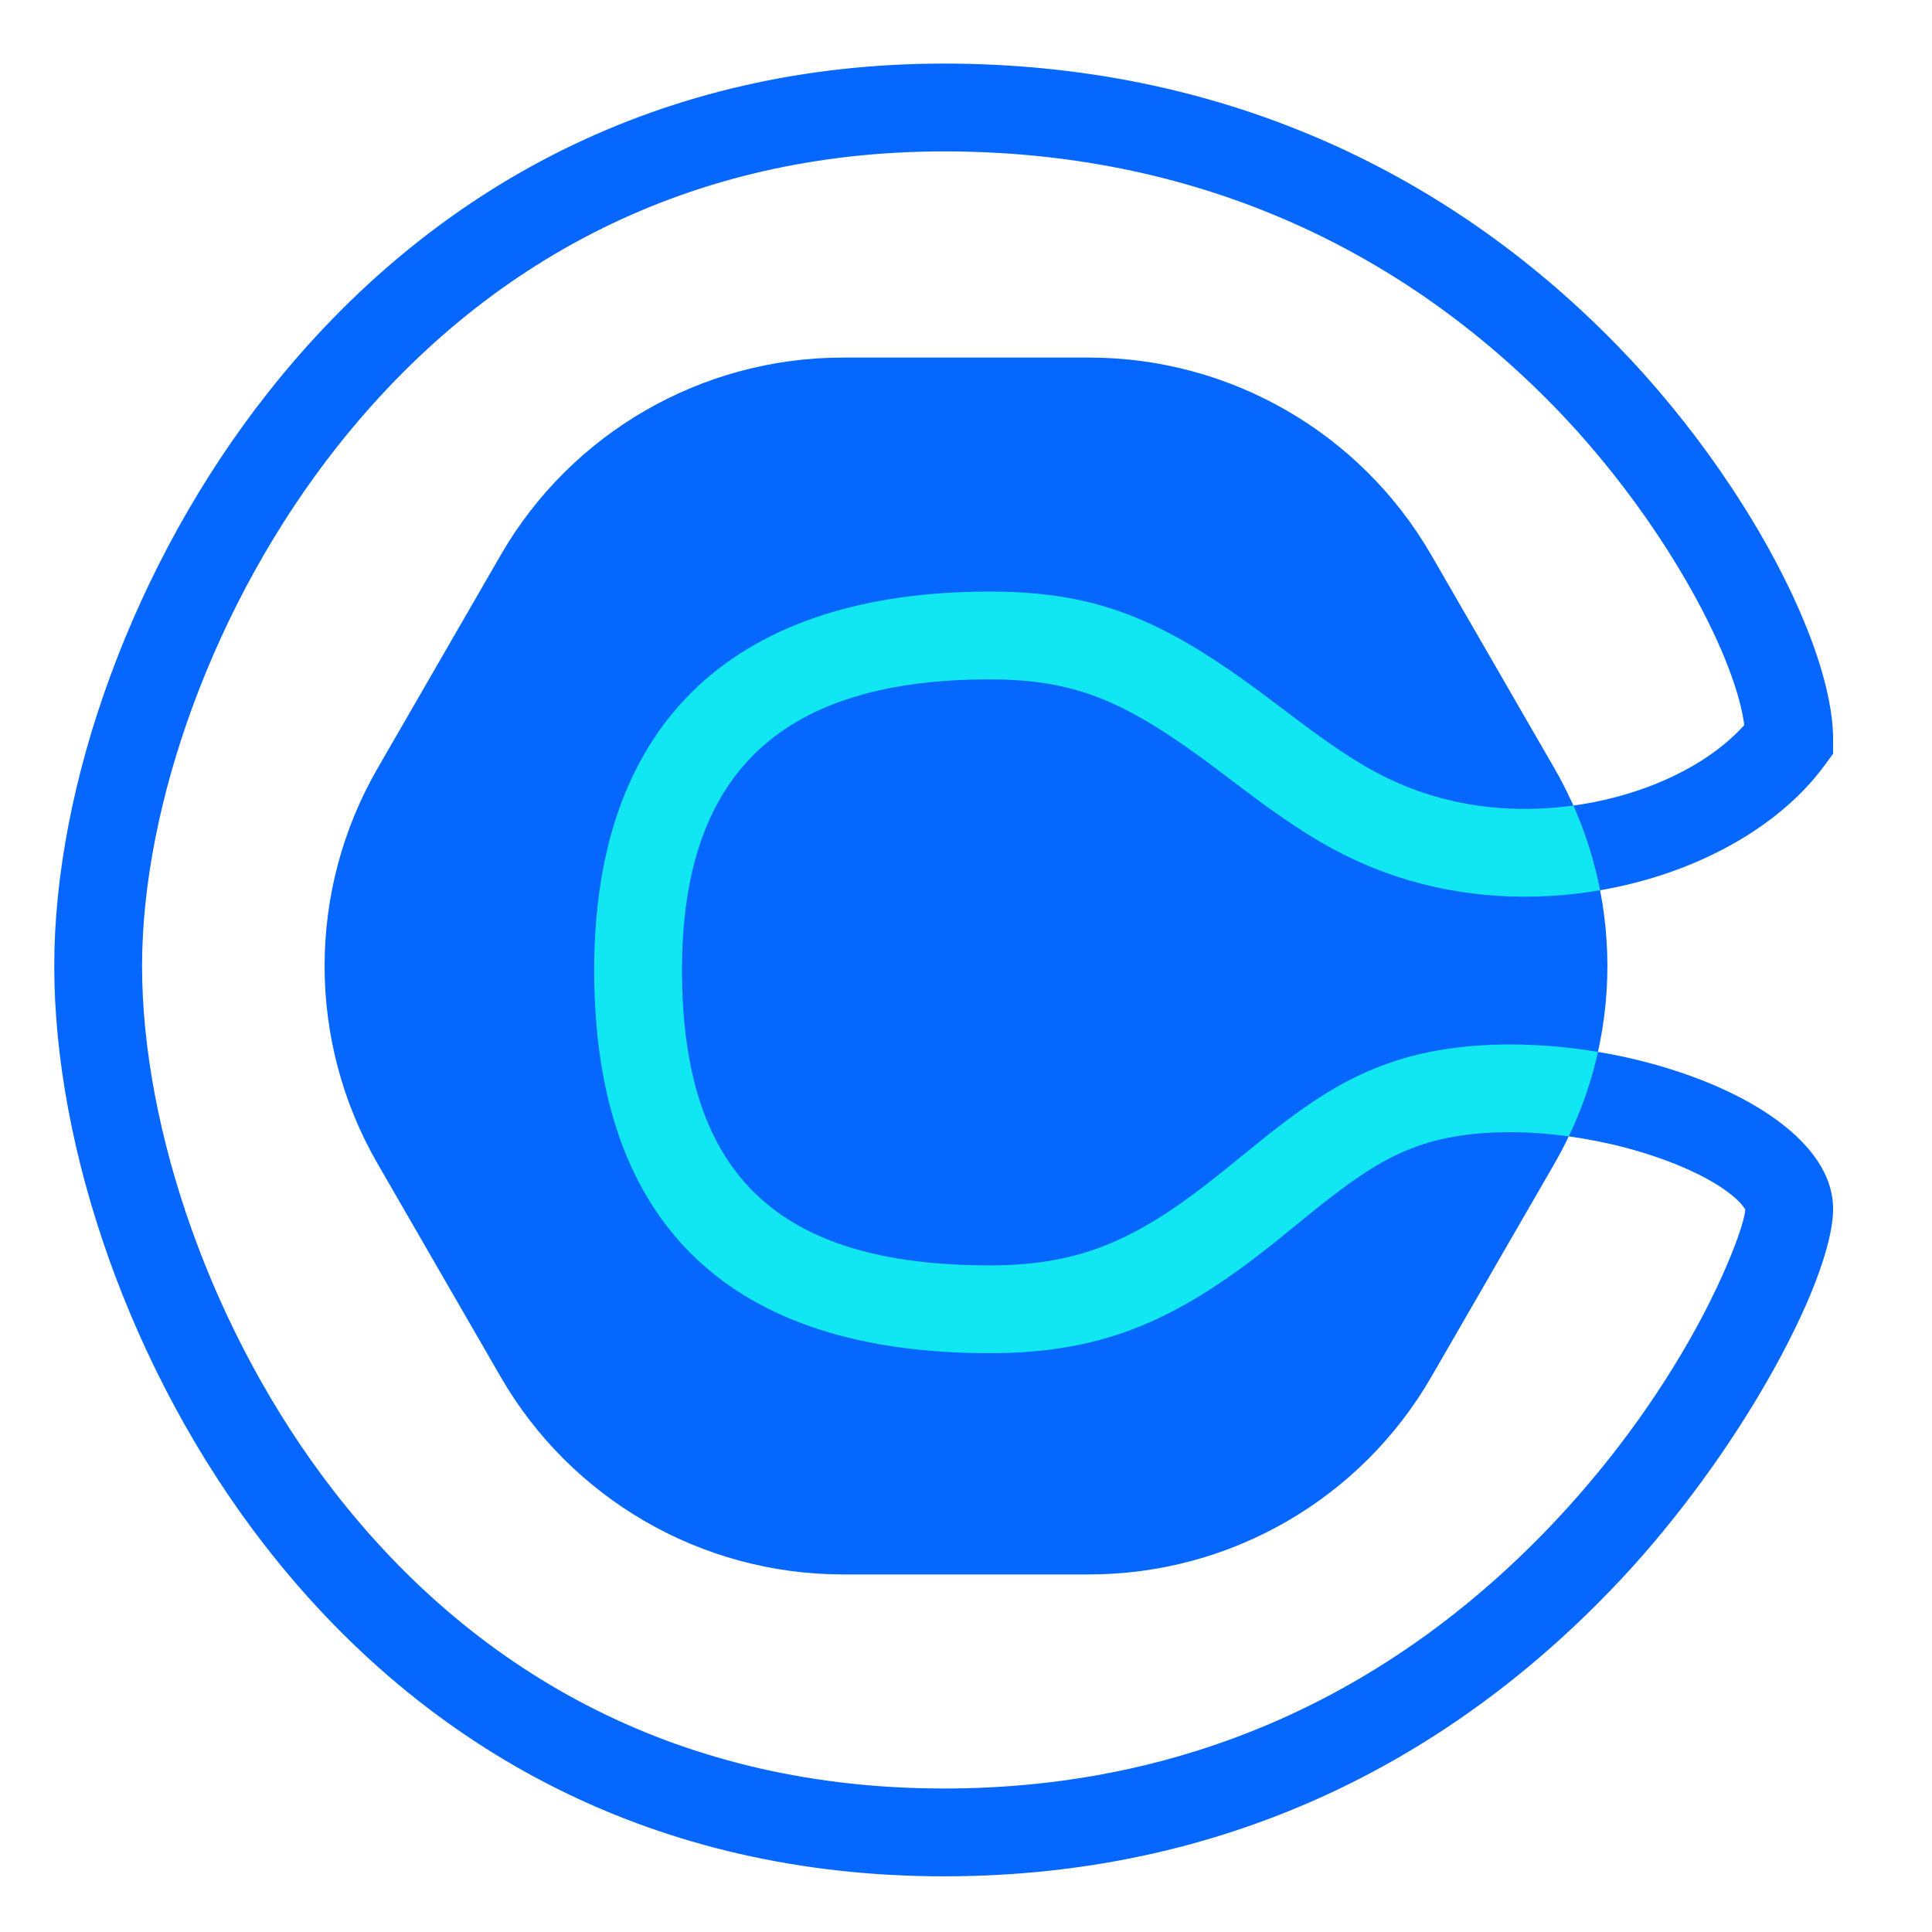
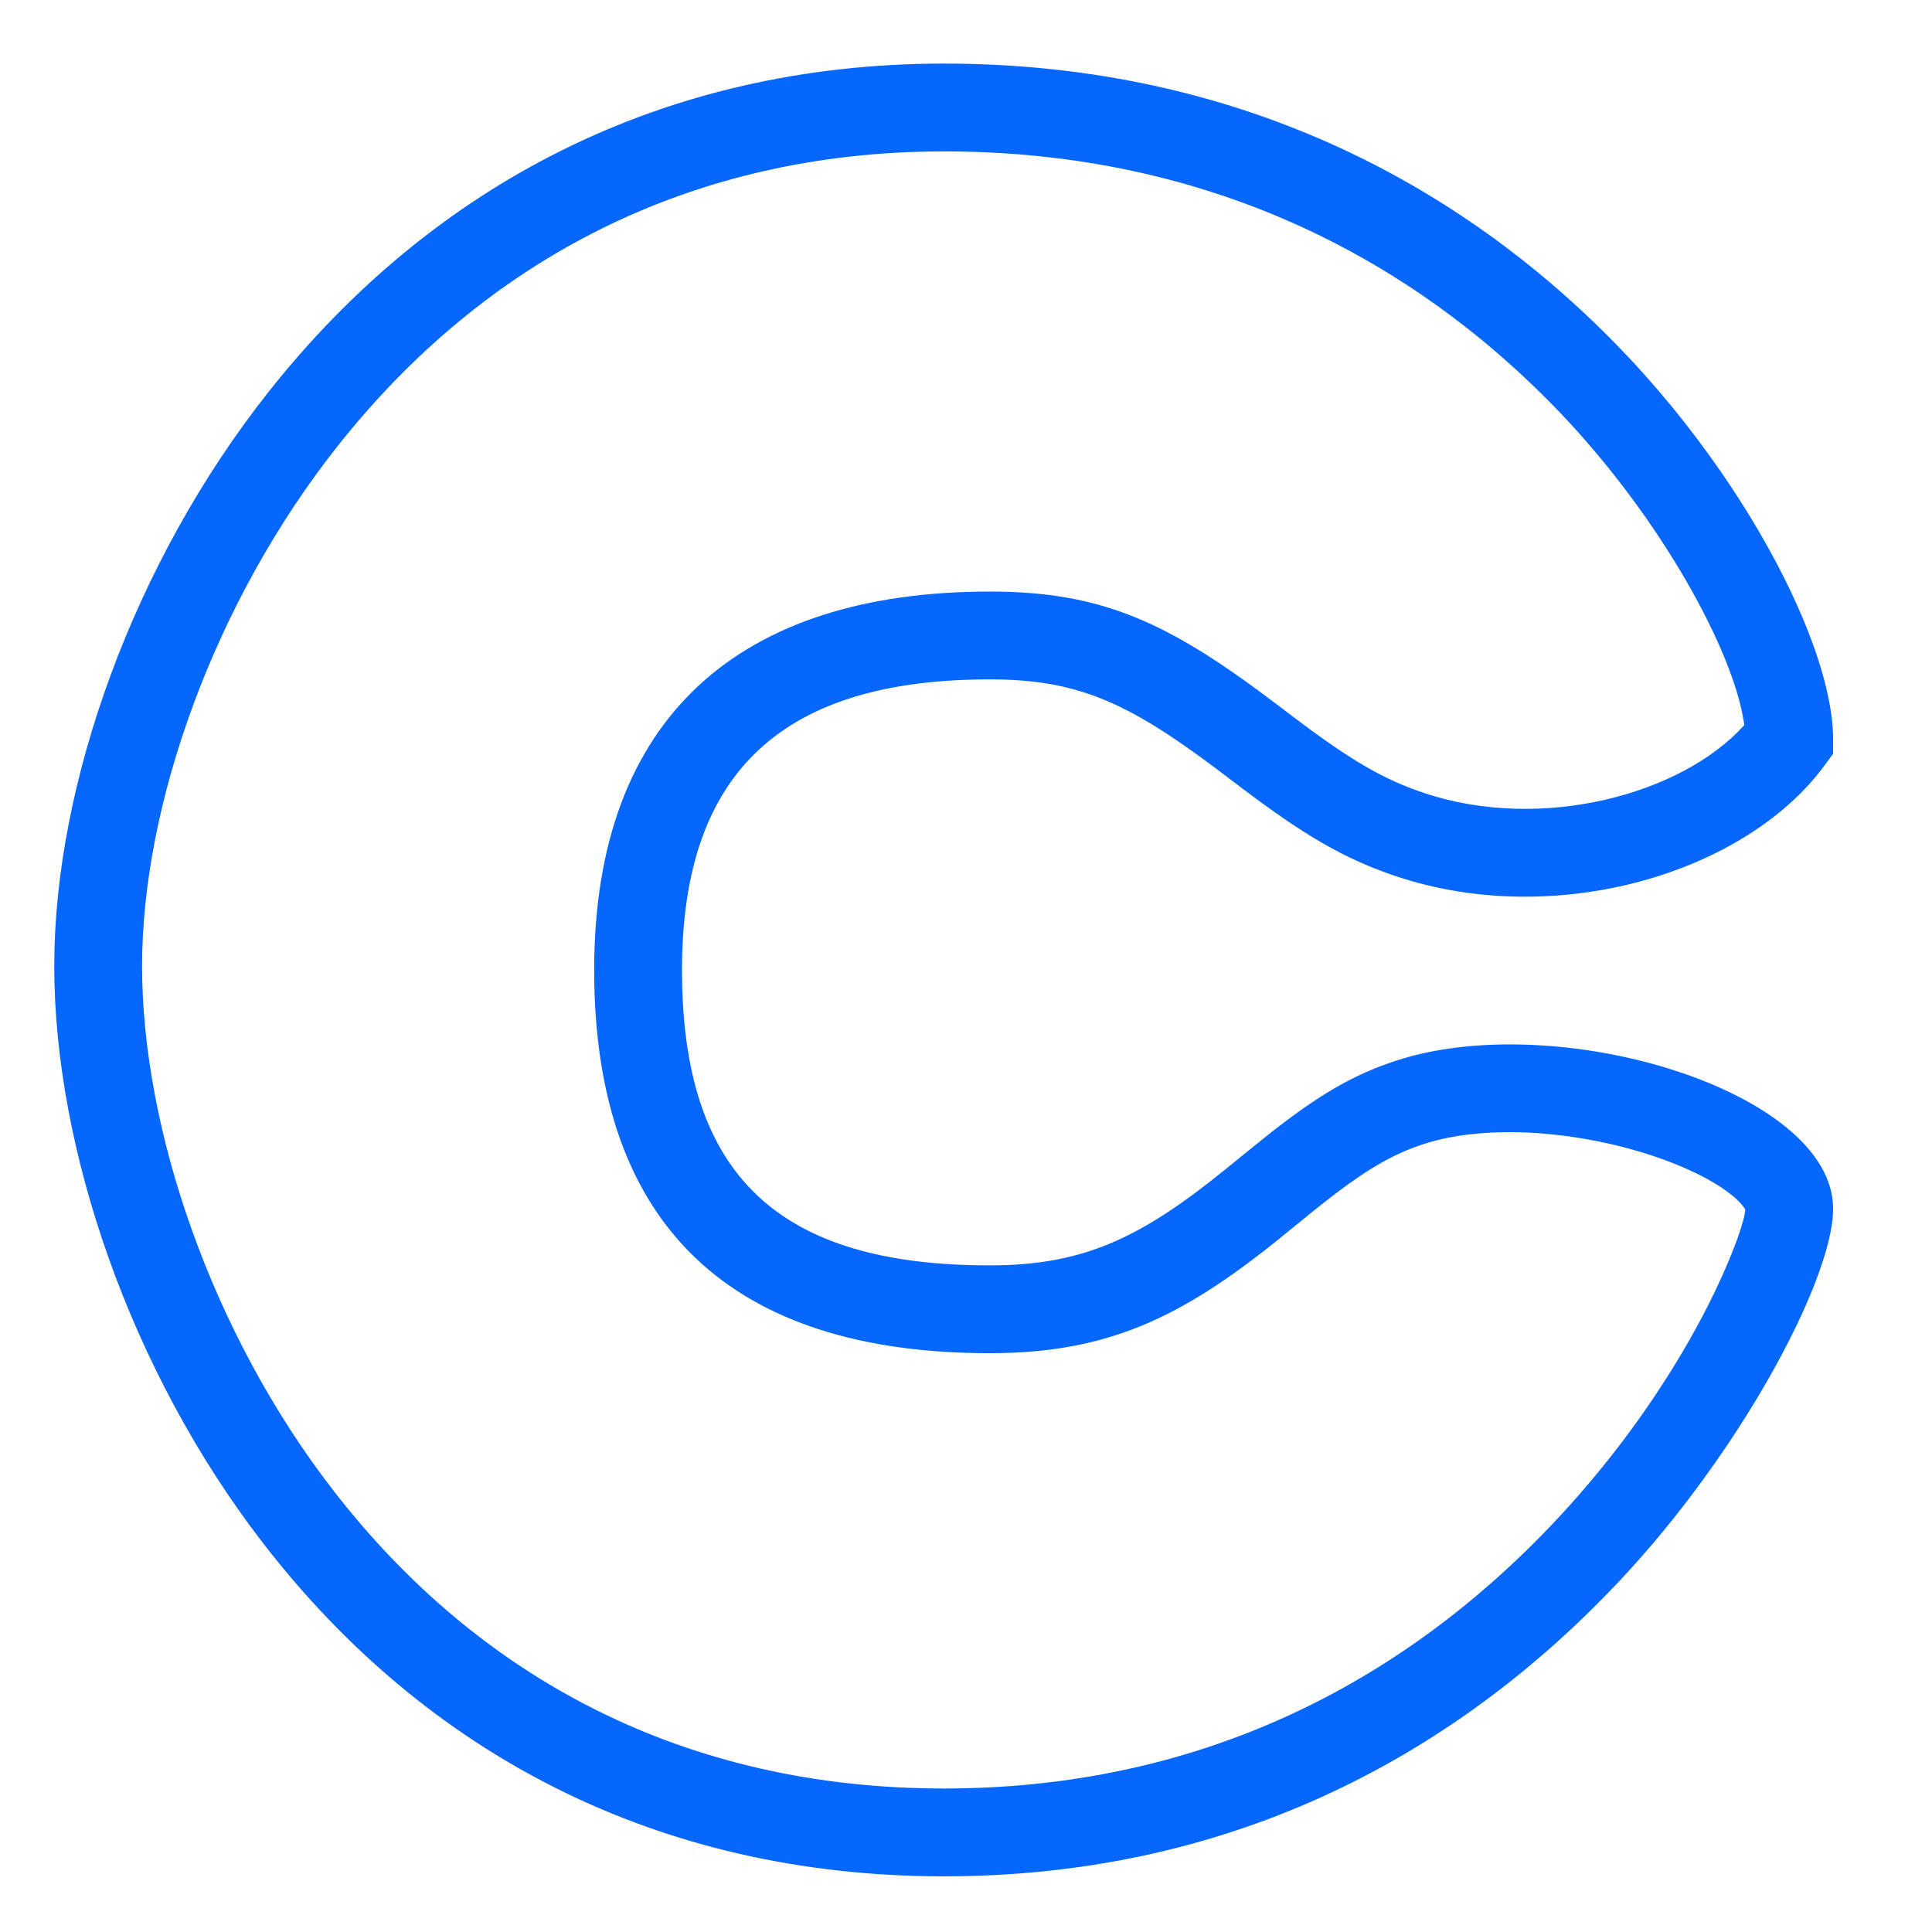
<svg xmlns="http://www.w3.org/2000/svg" width="88" height="88" viewBox="0 0 88 88" fill="none">
  <path fill-rule="evenodd" clip-rule="evenodd" d="M43 2.896C30.203 2.896 19.69 8.419 12.23 17.852C6.06 25.653 2.471 35.744 2.471 44C2.471 52.338 5.945 62.48 11.999 70.31C19.396 79.877 29.948 85.464 43 85.464C55.582 85.464 65.952 80.369 73.863 71.905C75.166 70.511 76.391 69.011 77.502 67.492L78.007 66.79C78.255 66.439 78.497 66.087 78.732 65.736L79.193 65.035L79.635 64.338C79.779 64.106 79.92 63.876 80.057 63.646L80.459 62.962C82.35 59.679 83.496 56.726 83.496 55.059C83.496 52.345 80.303 50.041 76.194 48.732L75.629 48.559C71.727 47.425 67.121 47.178 63.654 48.292C61.632 48.941 60.044 49.894 57.857 51.611L56.572 52.646L55.767 53.302C51.908 56.422 49.313 57.636 45.079 57.636C35.543 57.636 31.064 53.633 31.064 44.18C31.064 34.992 35.825 30.945 45.079 30.945C49.034 30.945 51.322 31.961 55.358 34.984L56.606 35.928C59.366 38.01 61.207 39.122 63.636 39.927C70.917 42.341 79.524 39.755 83.109 34.858L83.496 34.331V33.677C83.496 30.88 81.749 26.554 78.87 22.207L78.366 21.461C76.992 19.475 75.389 17.502 73.616 15.687C65.801 7.686 55.423 2.896 43 2.896ZM79.49 55.076L79.496 55.059C79.496 55.14 79.479 55.255 79.447 55.399L79.387 55.637L79.305 55.916L79.2 56.233C79.181 56.289 79.161 56.346 79.14 56.405L79.003 56.773L78.847 57.17L78.67 57.594L78.475 58.041L78.262 58.509C78.225 58.588 78.188 58.668 78.149 58.749L77.784 59.491L77.521 59.999C75.887 63.087 73.646 66.279 70.941 69.173C63.745 76.872 54.4 81.464 43 81.464C31.235 81.464 21.828 76.484 15.164 67.864C9.65 60.733 6.471 51.451 6.471 44C6.471 36.655 9.75 27.436 15.367 20.333C22.096 11.824 31.478 6.896 43 6.896C54.293 6.896 63.661 11.22 70.754 18.482L71.059 18.797C75.697 23.658 78.942 29.65 79.431 32.895L79.449 33.027L79.42 33.06C76.589 36.182 70.239 37.902 64.895 36.13C63.361 35.622 62.079 34.931 60.381 33.735L59.723 33.262L59.019 32.738L58.159 32.086C53.248 28.359 50.232 26.945 45.079 26.945C33.747 26.945 27.064 32.625 27.064 44.18C27.064 55.949 33.428 61.636 45.079 61.636C50.397 61.636 53.778 60.054 58.286 56.409L59.663 55.288L60.273 54.8L60.842 54.359C62.404 53.176 63.546 52.528 64.877 52.1C67.499 51.258 71.308 51.44 74.754 52.478C76.319 52.95 77.664 53.562 78.569 54.201C78.964 54.479 79.247 54.743 79.407 54.963L79.481 55.067C79.485 55.072 79.488 55.075 79.49 55.076Z" fill="#0567FD" />
-   <path fill-rule="evenodd" clip-rule="evenodd" d="M22.804 25.287C26.019 19.718 31.962 16.287 38.392 16.287L49.608 16.287C56.038 16.287 61.981 19.718 65.196 25.287L70.804 35C74.019 40.569 74.019 47.431 70.804 53L65.196 62.713C61.981 68.282 56.038 71.713 49.608 71.713L38.392 71.713C31.962 71.713 26.019 68.282 22.804 62.713L17.196 53C13.981 47.431 13.981 40.569 17.196 35L22.804 25.287Z" fill="#0567FD" />
-   <path fill-rule="evenodd" clip-rule="evenodd" d="M72.882 40.55C69.871 41.068 66.641 40.924 63.636 39.927C61.207 39.122 59.366 38.01 56.606 35.929L55.358 34.984C51.321 31.962 49.034 30.945 45.079 30.945C35.825 30.945 31.064 34.992 31.064 44.18C31.064 53.633 35.543 57.636 45.079 57.636C49.313 57.636 51.908 56.422 55.767 53.302L56.572 52.646L57.857 51.611C60.044 49.894 61.632 48.941 63.654 48.292C66.306 47.441 69.625 47.385 72.785 47.913C72.492 49.23 72.049 50.521 71.457 51.76C69.038 51.427 66.677 51.523 64.877 52.101C63.546 52.528 62.404 53.177 60.842 54.36L60.273 54.8L59.663 55.288L58.286 56.409C53.778 60.054 50.397 61.636 45.079 61.636C33.428 61.636 27.064 55.949 27.064 44.18C27.064 32.625 33.747 26.945 45.079 26.945C50.232 26.945 53.248 28.359 58.159 32.087L59.019 32.738L59.723 33.262L60.381 33.735C62.079 34.932 63.361 35.622 64.895 36.131C67.087 36.857 69.448 36.997 71.666 36.693C72.22 37.939 72.625 39.234 72.882 40.55Z" fill="#10E7F2" />
</svg>